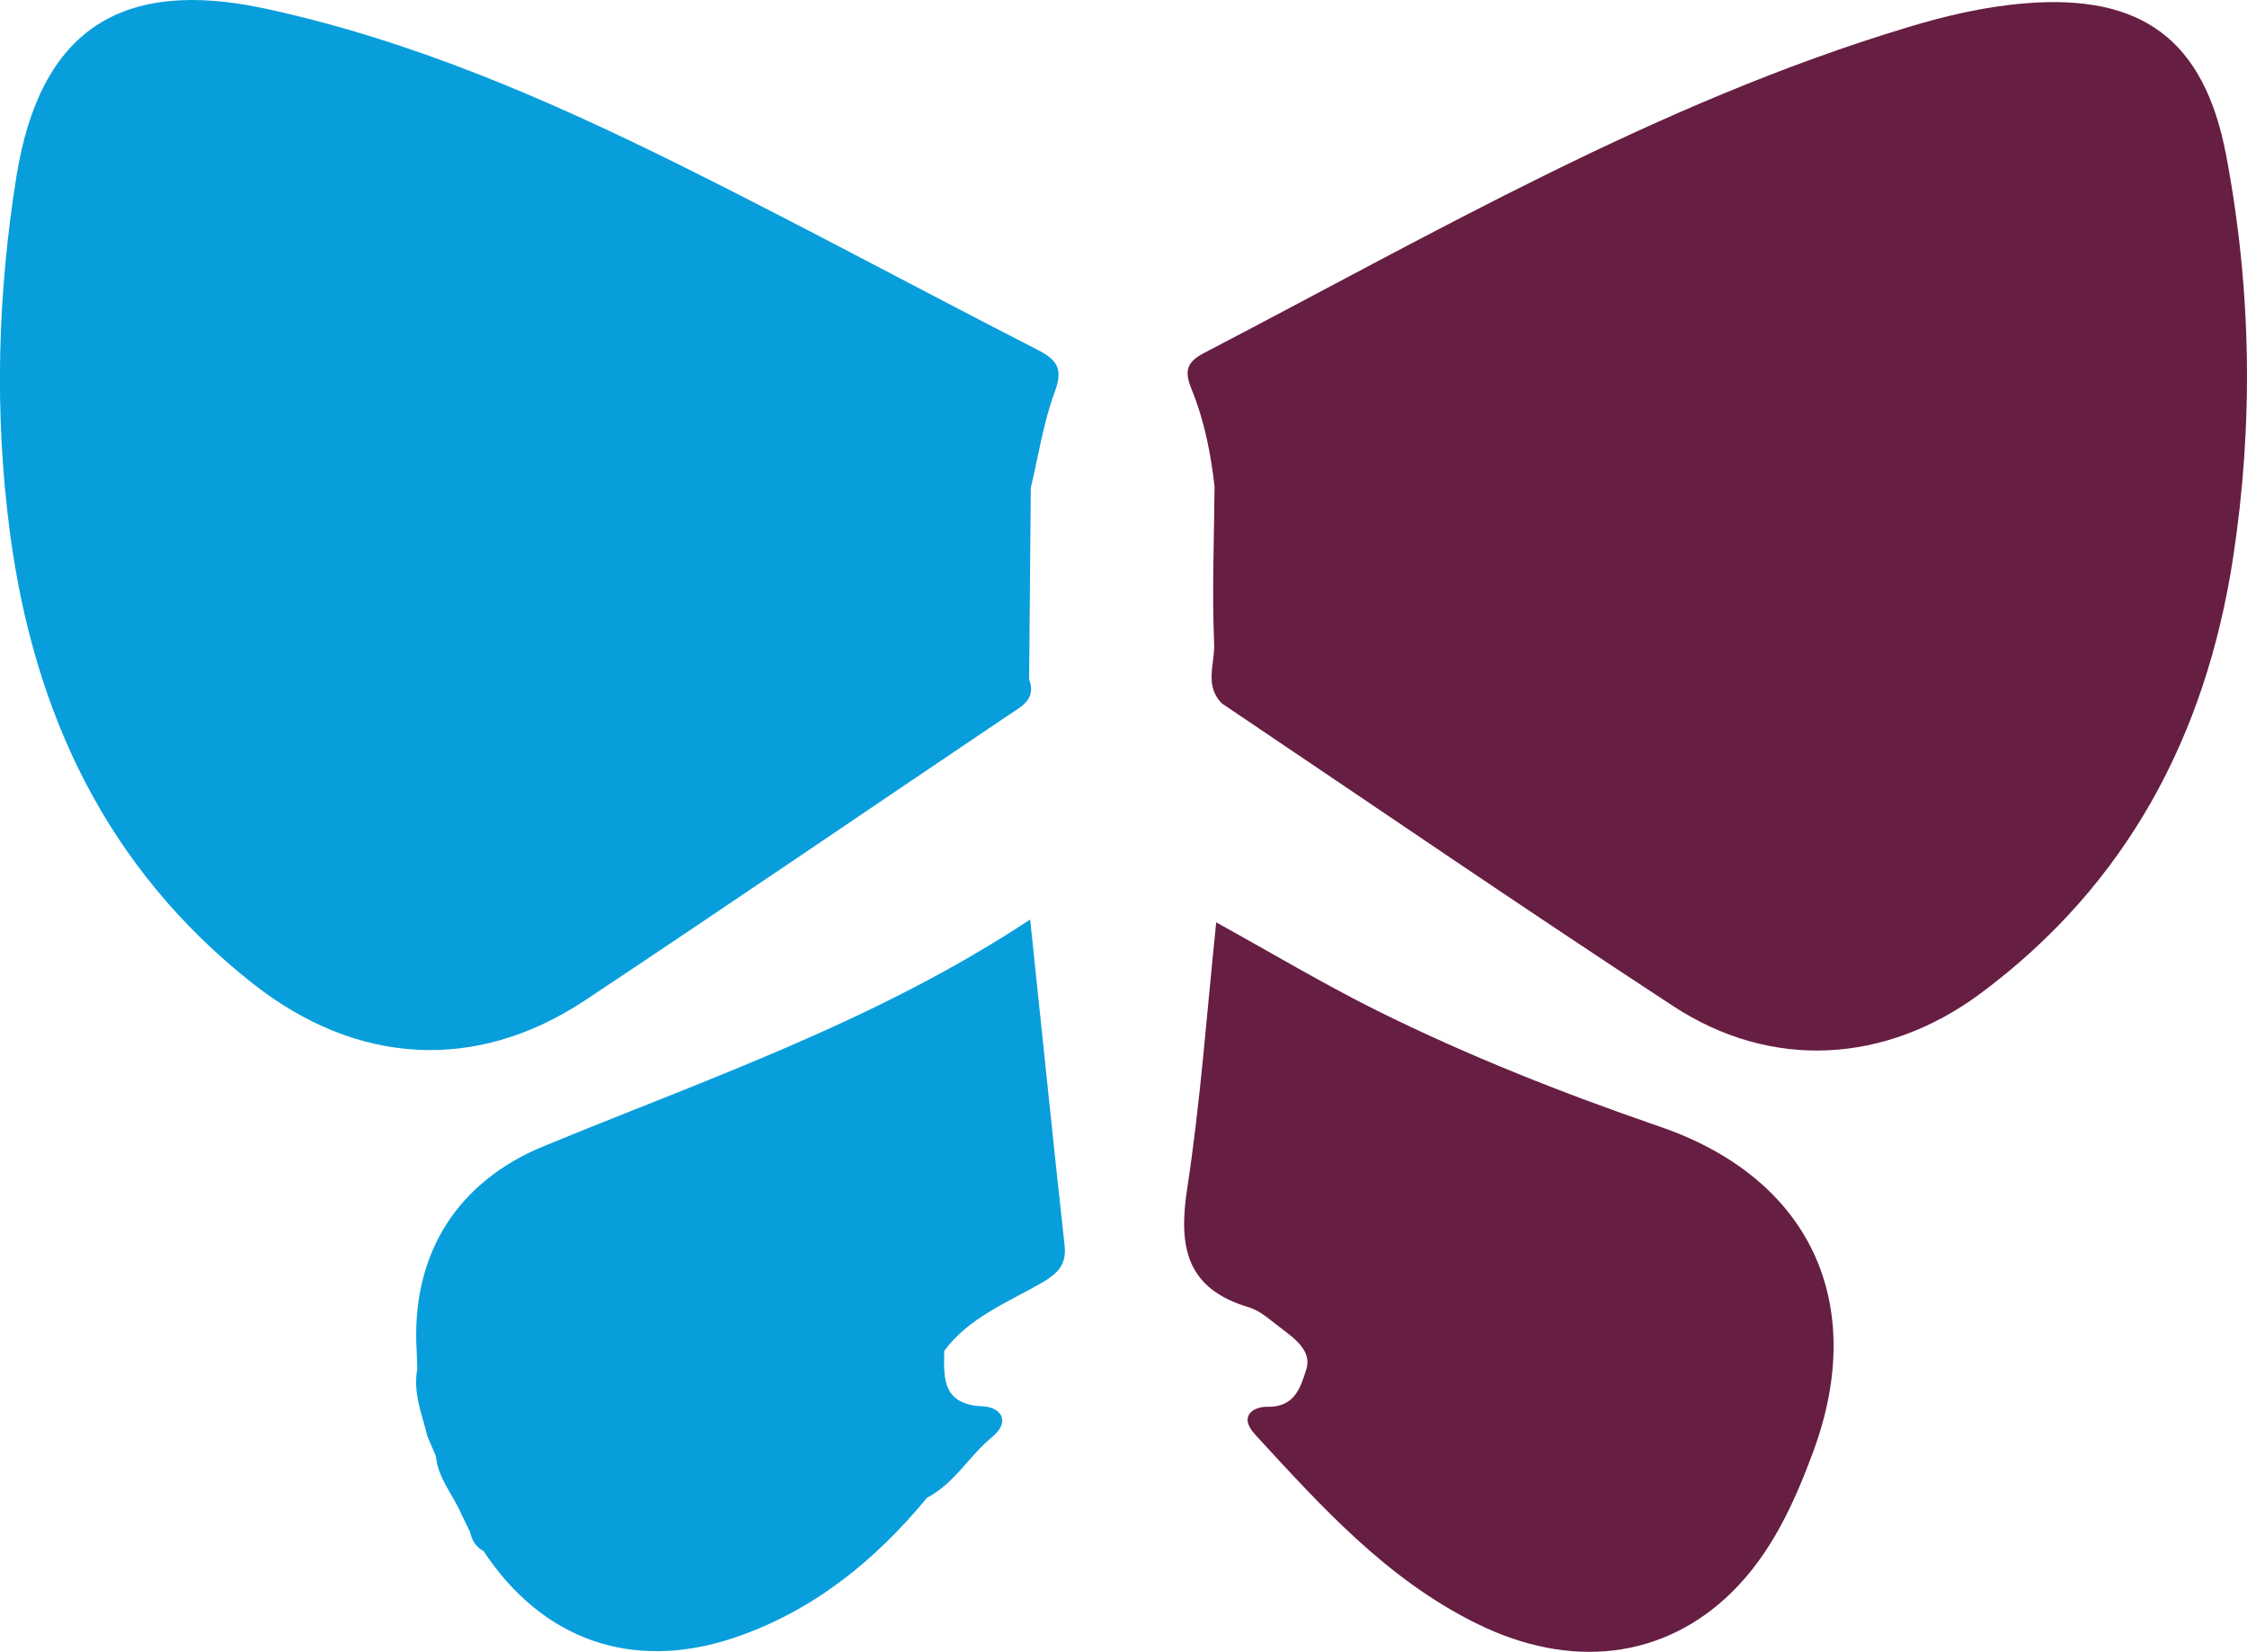
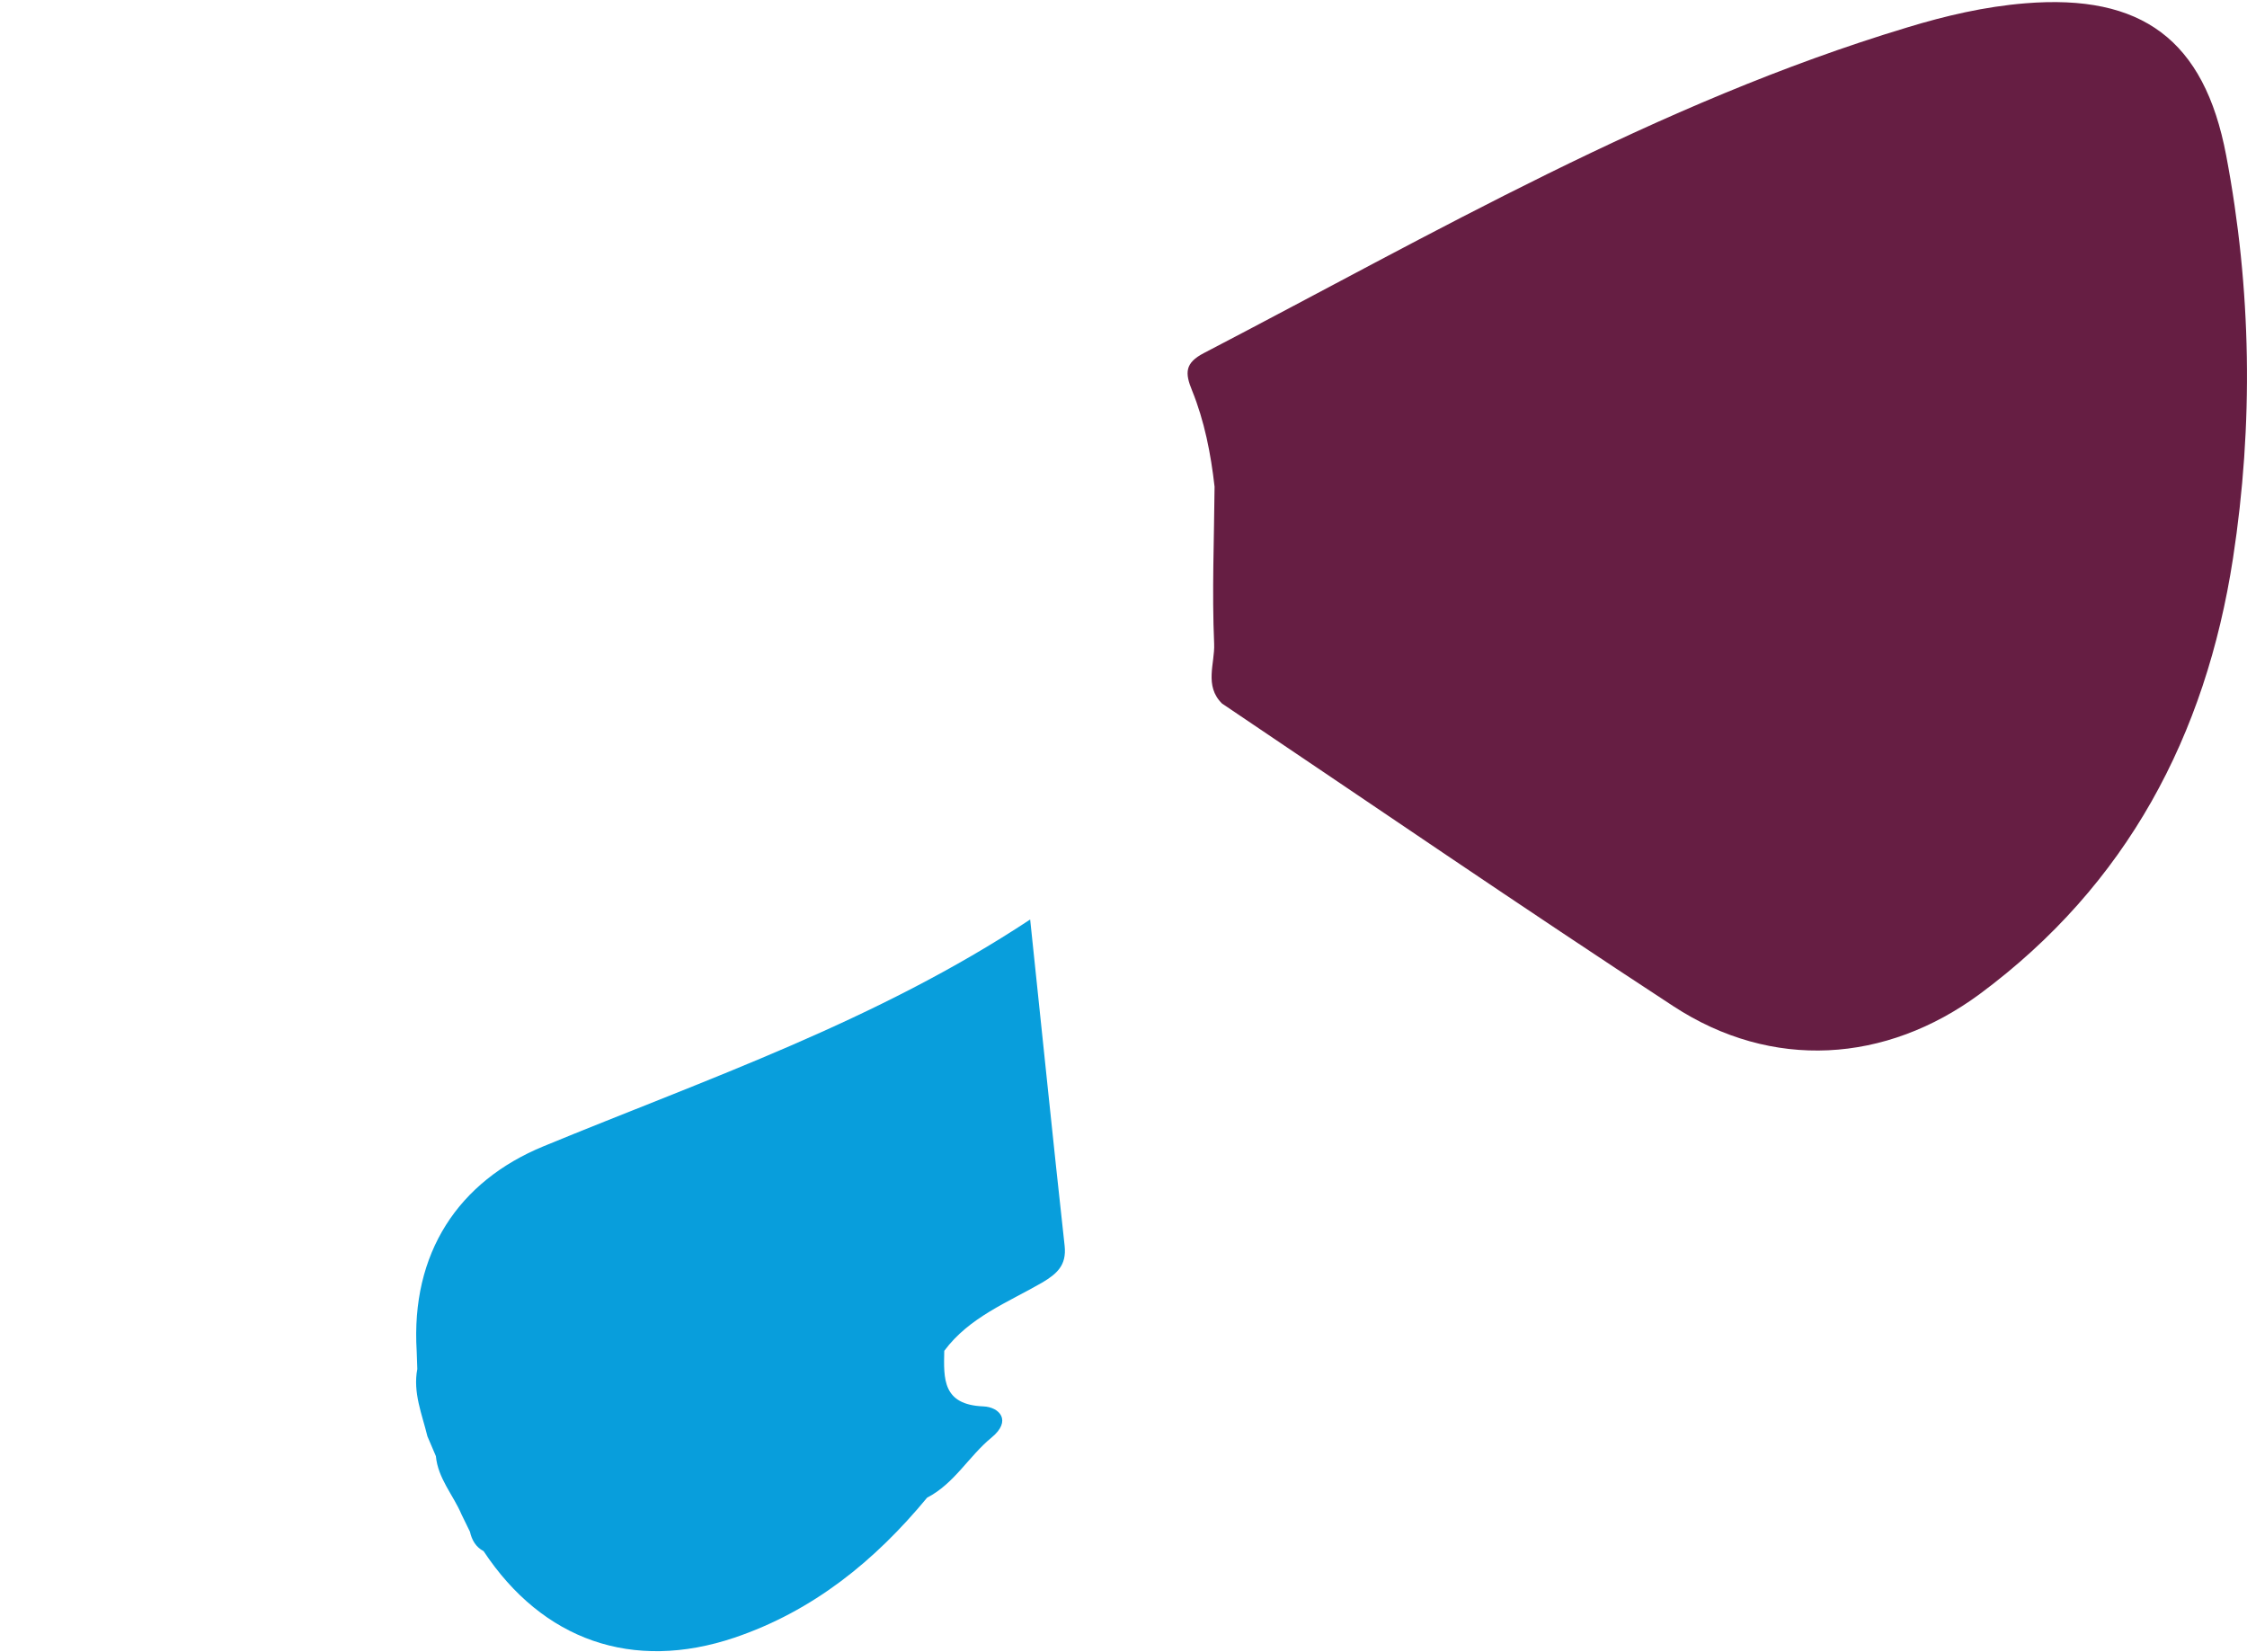
<svg xmlns="http://www.w3.org/2000/svg" version="1.1" id="Layer_1" x="0px" y="0px" viewBox="0 0 108.82 80" style="enable-background:new 0 0 108.82 80;" xml:space="preserve">
  <style type="text/css">
	.zd04e723{fill:#089EDC;}
	.ccb02921{fill:#661E43;}
</style>
  <path class="zd04e723" d="M51.56,60.34c-0.57-5.16-1.09-10.33-1.67-15.81c-7.44,4.92-15.6,7.7-23.56,10.98c-4.14,1.7-6.44,5.18-6.15,9.93  c0.01,0.29,0.02,0.57,0.03,0.86c-0.22,1.14,0.23,2.19,0.49,3.26h0c0.14,0.32,0.27,0.64,0.41,0.96c0.1,1.08,0.84,1.88,1.24,2.82  c0.14,0.28,0.27,0.56,0.41,0.84c0,0,0,0,0,0v0c0.09,0.4,0.28,0.74,0.66,0.94v0c2.86,4.32,7.22,5.85,12.15,4.19  c3.81-1.29,6.8-3.72,9.33-6.78c1.32-0.68,2.02-2.01,3.12-2.91c1-0.82,0.38-1.48-0.4-1.51c-1.98-0.08-1.92-1.34-1.89-2.69  c0,0,0,0,0,0c0,0,0,0,0,0c1.21-1.63,3.07-2.34,4.75-3.31C51.18,61.69,51.66,61.28,51.56,60.34z" />
  <path class="ccb02921" d="M107.81,7.52c-1.06-5.6-4.09-7.82-9.73-7.36c-1.96,0.16-3.85,0.6-5.72,1.17c-12.1,3.65-22.95,9.99-34.06,15.77  c-0.92,0.48-0.92,0.96-0.57,1.81c0.6,1.48,0.91,3.06,1.09,4.66c-0.02,2.54-0.13,5.08-0.02,7.61c0.04,0.95-0.49,2.03,0.38,2.89  c7.28,4.9,14.52,9.86,21.86,14.66c4.77,3.12,10.29,2.77,14.85-0.6c7.12-5.28,10.93-12.51,12.25-21.08  C109.14,20.54,109.04,14,107.81,7.52z" />
-   <path class="zd04e723" d="M51.08,18.98c0.42-1.12,0.12-1.55-0.85-2.05c-5.77-2.95-11.47-6.04-17.27-8.92c-6.44-3.2-13.02-6.06-20.1-7.59  C5.84-1.1,1.94,1.48,0.8,8.52c-0.92,5.73-1.08,11.5-0.32,17.27c1.16,8.75,4.67,16.25,11.76,21.84c5.01,3.95,10.8,4.33,16.1,0.81  c6.85-4.55,13.64-9.19,20.46-13.78c0.63-0.43,1.41-0.76,1.04-1.76c0.03-3.09,0.05-6.18,0.08-9.27  C50.29,22.07,50.53,20.47,51.08,18.98z" />
-   <path class="ccb02921" d="M80.38,54.56c-4.68-1.61-9.27-3.42-13.7-5.62c-2.59-1.29-5.08-2.78-7.78-4.27c-0.46,4.41-0.76,8.69-1.41,12.92  c-0.43,2.81-0.03,4.83,2.99,5.72c0.57,0.17,1.07,0.65,1.57,1.02c0.67,0.51,1.5,1.11,1.21,2c-0.26,0.8-0.53,1.83-1.88,1.8  c-0.6-0.02-1.46,0.4-0.59,1.35c3.2,3.48,6.37,7,10.71,9.14c4.54,2.25,9.06,1.74,12.37-1.51c1.91-1.88,3.02-4.31,3.94-6.8  C90.48,63.1,87.66,57.06,80.38,54.56z" />
</svg>